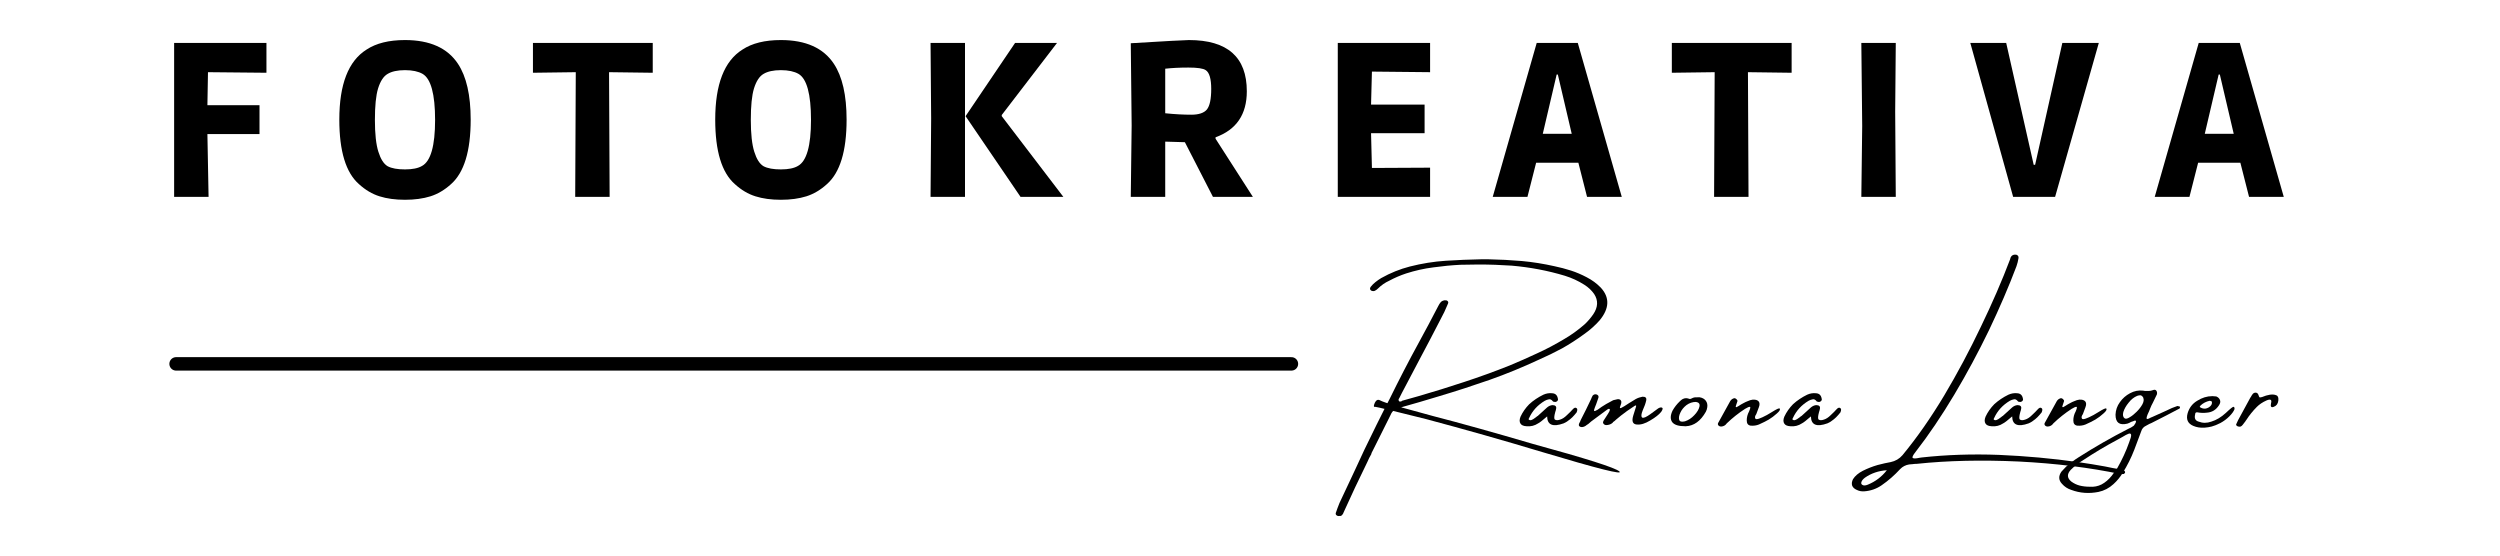
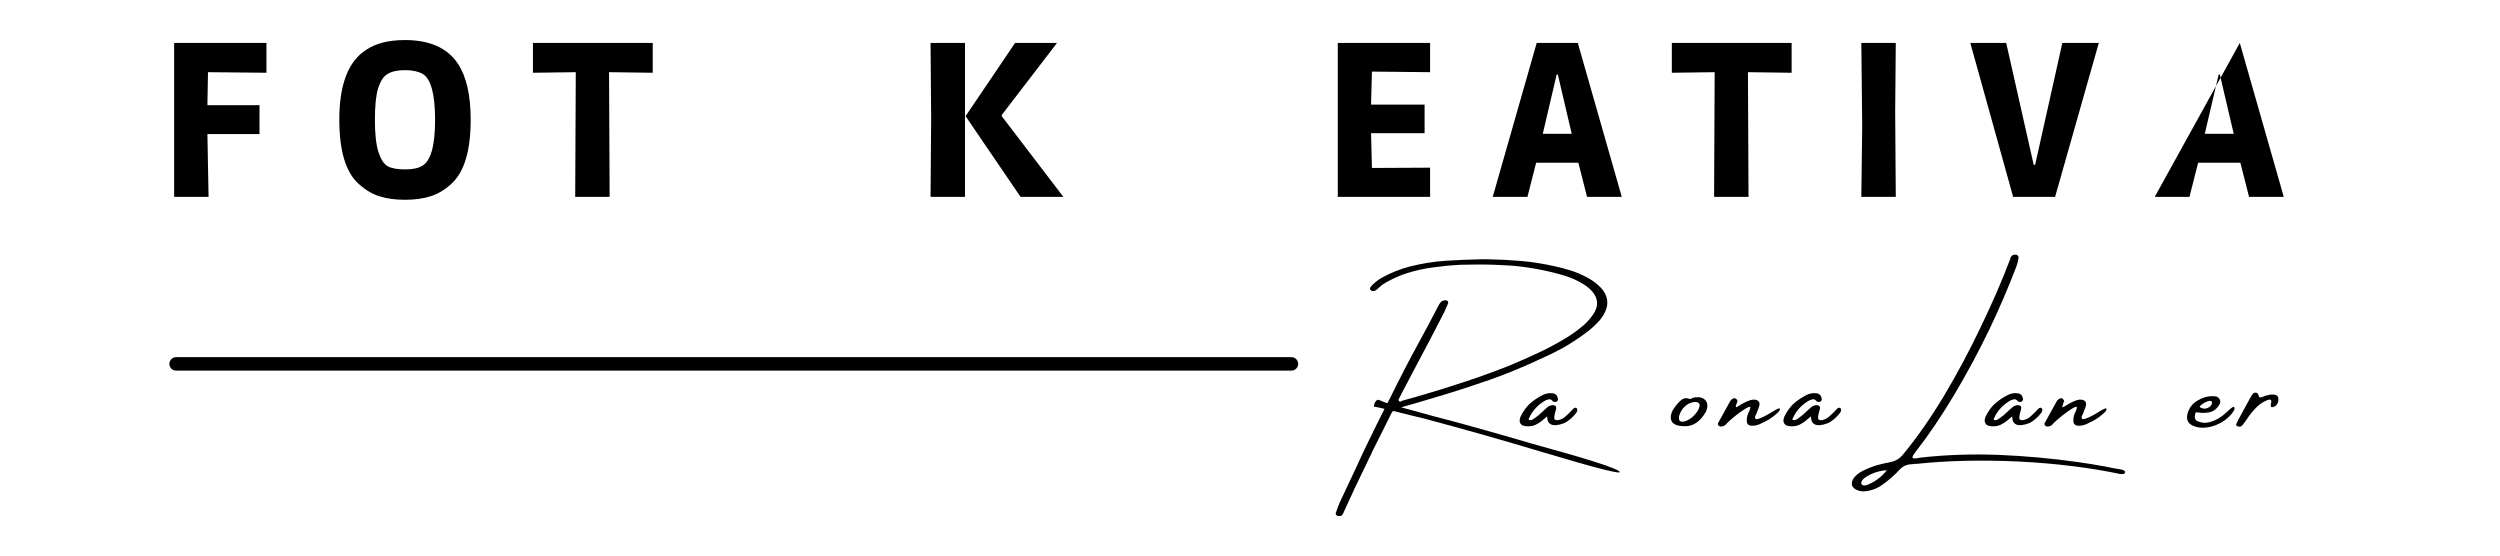
<svg xmlns="http://www.w3.org/2000/svg" contentScriptType="text/ecmascript" width="135" zoomAndPan="magnify" contentStyleType="text/css" viewBox="0 0 135 30" height="30" preserveAspectRatio="xMidYMid meet" version="1.0">
  <defs>
    <g>
      <g id="glyph-0-0" />
      <g id="glyph-1-0" />
    </g>
  </defs>
  <path stroke-linecap="round" transform="matrix(0.724, 0, 0, 0.726, 9.145, 19.647)" fill="none" stroke-linejoin="miter" d="M 0.501 0.003 L 83.692 0.003 " stroke="rgb(0%, 0%, 0%)" stroke-width="1" stroke-opacity="1" stroke-miterlimit="4" />
  <g fill="rgb(0%, 0%, 0%)" fill-opacity="1">
    <g transform="translate(8.419, 10.632)">
      <g id="glyph-0-1">
        <path d="M 5.594 -4.953 L 5.594 -3.391 L 2.781 -3.391 L 2.844 0 L 0.984 0 L 0.984 -8.312 L 5.969 -8.312 L 5.969 -6.703 L 2.812 -6.734 L 2.781 -4.953 Z M 5.594 -4.953 " />
      </g>
    </g>
  </g>
  <g fill="rgb(0%, 0%, 0%)" fill-opacity="1">
    <g transform="translate(17.729, 10.632)">
      <g id="glyph-0-2">
        <path d="M 5.516 -0.031 C 5.117 0.094 4.66 0.156 4.141 0.156 C 3.617 0.156 3.16 0.094 2.766 -0.031 C 2.367 -0.156 2 -0.375 1.656 -0.688 C 0.945 -1.312 0.594 -2.473 0.594 -4.172 C 0.594 -6.078 1.082 -7.336 2.062 -7.953 C 2.582 -8.297 3.273 -8.469 4.141 -8.469 C 5.484 -8.469 6.438 -8.039 7 -7.188 C 7.457 -6.5 7.688 -5.492 7.688 -4.172 C 7.688 -2.473 7.332 -1.312 6.625 -0.688 C 6.281 -0.375 5.91 -0.156 5.516 -0.031 Z M 3.203 -6.641 C 2.984 -6.516 2.812 -6.254 2.688 -5.859 C 2.57 -5.473 2.516 -4.906 2.516 -4.156 C 2.516 -3.406 2.578 -2.832 2.703 -2.438 C 2.828 -2.039 2.992 -1.781 3.203 -1.656 C 3.422 -1.539 3.734 -1.484 4.141 -1.484 C 4.547 -1.484 4.852 -1.547 5.062 -1.672 C 5.531 -1.93 5.766 -2.758 5.766 -4.156 C 5.766 -5.551 5.539 -6.379 5.094 -6.641 C 4.863 -6.773 4.547 -6.844 4.141 -6.844 C 3.734 -6.844 3.422 -6.773 3.203 -6.641 Z M 3.203 -6.641 " />
      </g>
    </g>
  </g>
  <g fill="rgb(0%, 0%, 0%)" fill-opacity="1">
    <g transform="translate(28.967, 10.632)">
      <g id="glyph-0-3">
        <path d="M -0.188 -8.312 L 6.281 -8.312 L 6.281 -6.703 L 3.922 -6.734 L 3.953 0 L 2.094 0 L 2.125 -6.734 L -0.188 -6.703 Z M -0.188 -8.312 " />
      </g>
    </g>
  </g>
  <g fill="rgb(0%, 0%, 0%)" fill-opacity="1">
    <g transform="translate(38.028, 10.632)">
      <g id="glyph-0-2">
-         <path d="M 5.516 -0.031 C 5.117 0.094 4.66 0.156 4.141 0.156 C 3.617 0.156 3.16 0.094 2.766 -0.031 C 2.367 -0.156 2 -0.375 1.656 -0.688 C 0.945 -1.312 0.594 -2.473 0.594 -4.172 C 0.594 -6.078 1.082 -7.336 2.062 -7.953 C 2.582 -8.297 3.273 -8.469 4.141 -8.469 C 5.484 -8.469 6.438 -8.039 7 -7.188 C 7.457 -6.5 7.688 -5.492 7.688 -4.172 C 7.688 -2.473 7.332 -1.312 6.625 -0.688 C 6.281 -0.375 5.91 -0.156 5.516 -0.031 Z M 3.203 -6.641 C 2.984 -6.516 2.812 -6.254 2.688 -5.859 C 2.57 -5.473 2.516 -4.906 2.516 -4.156 C 2.516 -3.406 2.578 -2.832 2.703 -2.438 C 2.828 -2.039 2.992 -1.781 3.203 -1.656 C 3.422 -1.539 3.734 -1.484 4.141 -1.484 C 4.547 -1.484 4.852 -1.547 5.062 -1.672 C 5.531 -1.93 5.766 -2.758 5.766 -4.156 C 5.766 -5.551 5.539 -6.379 5.094 -6.641 C 4.863 -6.773 4.547 -6.844 4.141 -6.844 C 3.734 -6.844 3.422 -6.773 3.203 -6.641 Z M 3.203 -6.641 " />
-       </g>
+         </g>
    </g>
  </g>
  <g fill="rgb(0%, 0%, 0%)" fill-opacity="1">
    <g transform="translate(49.266, 10.632)">
      <g id="glyph-0-4">
        <path d="M 5.844 0 L 2.875 -4.359 L 5.547 -8.312 L 7.812 -8.312 L 4.828 -4.422 L 4.828 -4.359 L 8.156 0 Z M 2.844 -8.312 L 2.844 0 L 0.984 0 L 1.016 -4.234 L 0.984 -8.312 Z M 2.844 -8.312 " />
      </g>
    </g>
  </g>
  <g fill="rgb(0%, 0%, 0%)" fill-opacity="1">
    <g transform="translate(60.078, 10.632)">
      <g id="glyph-0-5">
-         <path d="M 7.25 -5.703 C 7.25 -4.453 6.688 -3.625 5.562 -3.219 L 5.562 -3.141 L 7.578 0 L 5.422 0 L 3.906 -2.953 L 2.844 -2.984 L 2.844 0 L 0.984 0 L 1.031 -3.859 L 0.984 -8.297 C 2.859 -8.41 3.906 -8.469 4.125 -8.469 C 6.207 -8.469 7.25 -7.547 7.25 -5.703 Z M 2.844 -4.516 C 3.375 -4.461 3.844 -4.438 4.25 -4.438 C 4.656 -4.438 4.938 -4.531 5.094 -4.719 C 5.25 -4.914 5.328 -5.285 5.328 -5.828 C 5.328 -6.379 5.227 -6.719 5.031 -6.844 C 4.895 -6.938 4.582 -6.984 4.094 -6.984 C 3.613 -6.984 3.195 -6.961 2.844 -6.922 Z M 2.844 -4.516 " />
-       </g>
+         </g>
    </g>
  </g>
  <g fill="rgb(0%, 0%, 0%)" fill-opacity="1">
    <g transform="translate(71.256, 10.632)">
      <g id="glyph-0-6">
        <path d="M 0.984 0 L 0.984 -8.312 L 5.969 -8.312 L 5.969 -6.734 L 2.828 -6.766 L 2.781 -4.984 L 5.672 -4.984 L 5.672 -3.438 L 2.781 -3.438 L 2.828 -1.562 L 5.969 -1.578 L 5.969 0 Z M 0.984 0 " />
      </g>
    </g>
  </g>
  <g fill="rgb(0%, 0%, 0%)" fill-opacity="1">
    <g transform="translate(80.732, 10.632)">
      <g id="glyph-0-7">
        <path d="M 1.75 0 L -0.125 0 L 2.25 -8.312 L 4.469 -8.312 L 6.844 0 L 4.969 0 L 4.5 -1.844 L 2.219 -1.844 Z M 4.141 -3.406 L 3.391 -6.609 L 3.328 -6.609 L 2.578 -3.406 Z M 4.141 -3.406 " />
      </g>
    </g>
  </g>
  <g fill="rgb(0%, 0%, 0%)" fill-opacity="1">
    <g transform="translate(90.467, 10.632)">
      <g id="glyph-0-3">
        <path d="M -0.188 -8.312 L 6.281 -8.312 L 6.281 -6.703 L 3.922 -6.734 L 3.953 0 L 2.094 0 L 2.125 -6.734 L -0.188 -6.703 Z M -0.188 -8.312 " />
      </g>
    </g>
  </g>
  <g fill="rgb(0%, 0%, 0%)" fill-opacity="1">
    <g transform="translate(99.528, 10.632)">
      <g id="glyph-0-8">
        <path d="M 2.812 -4.609 L 2.844 0 L 0.984 0 L 1.031 -3.828 L 0.984 -8.312 L 2.844 -8.312 Z M 2.812 -4.609 " />
      </g>
    </g>
  </g>
  <g fill="rgb(0%, 0%, 0%)" fill-opacity="1">
    <g transform="translate(106.319, 10.632)">
      <g id="glyph-0-9">
        <path d="M 0.078 -8.312 L 2.016 -8.312 L 3.5 -1.734 L 3.578 -1.734 L 5.047 -8.312 L 7.016 -8.312 L 4.656 0 L 2.391 0 Z M 0.078 -8.312 " />
      </g>
    </g>
  </g>
  <g fill="rgb(0%, 0%, 0%)" fill-opacity="1">
    <g transform="translate(116.48, 10.632)">
      <g id="glyph-0-7">
-         <path d="M 1.75 0 L -0.125 0 L 2.25 -8.312 L 4.469 -8.312 L 6.844 0 L 4.969 0 L 4.5 -1.844 L 2.219 -1.844 Z M 4.141 -3.406 L 3.391 -6.609 L 3.328 -6.609 L 2.578 -3.406 Z M 4.141 -3.406 " />
+         <path d="M 1.75 0 L -0.125 0 L 4.469 -8.312 L 6.844 0 L 4.969 0 L 4.5 -1.844 L 2.219 -1.844 Z M 4.141 -3.406 L 3.391 -6.609 L 3.328 -6.609 L 2.578 -3.406 Z M 4.141 -3.406 " />
      </g>
    </g>
  </g>
  <g fill="rgb(0%, 0%, 0%)" fill-opacity="1">
    <g transform="translate(73.537, 23.892)">
      <g id="glyph-1-1">
        <path d="M 1.547 -1.469 C 0.973 -0.32 0.672 0.281 0.641 0.344 C 0.609 0.414 0.57 0.488 0.531 0.562 C 0.52 0.582 0.516 0.602 0.516 0.625 C 0.43 0.77 0.359 0.914 0.297 1.062 C -0.148 1.969 -0.578 2.875 -0.984 3.781 C -0.984 3.789 -0.988 3.801 -1 3.812 C -1 3.832 -1.008 3.852 -1.031 3.875 C -1.082 3.957 -1.145 3.988 -1.219 3.969 C -1.25 3.977 -1.273 3.977 -1.297 3.969 C -1.336 3.957 -1.367 3.938 -1.391 3.906 C -1.41 3.883 -1.414 3.852 -1.406 3.812 C -1.344 3.625 -1.273 3.441 -1.203 3.266 C -0.922 2.672 -0.641 2.07 -0.359 1.469 C -0.191 1.113 -0.023 0.754 0.141 0.391 C 0.211 0.242 0.438 -0.211 0.812 -0.984 C 1.195 -1.754 1.426 -2.207 1.5 -2.344 C 2 -3.363 2.523 -4.379 3.078 -5.391 C 3.43 -6.035 3.781 -6.691 4.125 -7.359 C 4.164 -7.441 4.211 -7.516 4.266 -7.578 C 4.316 -7.629 4.379 -7.66 4.453 -7.672 C 4.473 -7.68 4.492 -7.68 4.516 -7.672 C 4.566 -7.68 4.609 -7.664 4.641 -7.625 C 4.672 -7.594 4.676 -7.551 4.656 -7.5 C 4.645 -7.469 4.629 -7.43 4.609 -7.391 C 4.516 -7.16 4.406 -6.93 4.281 -6.703 C 3.883 -5.93 3.484 -5.164 3.078 -4.406 C 2.867 -4.008 2.66 -3.613 2.453 -3.219 C 2.348 -3.031 2.25 -2.844 2.156 -2.656 C 2.113 -2.582 2.078 -2.508 2.047 -2.438 C 2.035 -2.426 2.031 -2.414 2.031 -2.406 C 2.008 -2.375 1.992 -2.344 1.984 -2.312 C 1.984 -2.289 1.988 -2.27 2 -2.25 C 2.008 -2.227 2.031 -2.211 2.062 -2.203 C 2.082 -2.211 2.109 -2.219 2.141 -2.219 C 2.148 -2.227 2.16 -2.238 2.172 -2.25 C 2.461 -2.332 2.758 -2.414 3.062 -2.5 C 3.883 -2.738 4.707 -2.992 5.531 -3.266 C 6.352 -3.535 7.172 -3.832 7.984 -4.156 C 8.484 -4.363 8.977 -4.582 9.469 -4.812 C 9.969 -5.039 10.453 -5.297 10.922 -5.578 C 11.316 -5.805 11.691 -6.078 12.047 -6.391 C 12.211 -6.547 12.363 -6.723 12.5 -6.922 C 12.758 -7.305 12.773 -7.672 12.547 -8.016 C 12.41 -8.211 12.234 -8.379 12.016 -8.516 C 11.691 -8.723 11.344 -8.883 10.969 -9 C 10.039 -9.281 9.082 -9.461 8.094 -9.547 C 7.508 -9.586 6.914 -9.609 6.312 -9.609 C 5.988 -9.609 5.66 -9.602 5.328 -9.594 C 4.848 -9.57 4.359 -9.523 3.859 -9.453 C 3.367 -9.391 2.879 -9.281 2.391 -9.125 C 2.078 -9.02 1.773 -8.891 1.484 -8.734 C 1.254 -8.629 1.051 -8.488 0.875 -8.312 C 0.82 -8.258 0.766 -8.219 0.703 -8.188 C 0.672 -8.176 0.641 -8.172 0.609 -8.172 C 0.555 -8.172 0.516 -8.188 0.484 -8.219 C 0.43 -8.27 0.43 -8.332 0.484 -8.406 C 0.555 -8.5 0.641 -8.582 0.734 -8.656 C 0.836 -8.738 0.941 -8.812 1.047 -8.875 C 1.547 -9.156 2.062 -9.363 2.594 -9.5 C 3.238 -9.664 3.891 -9.77 4.547 -9.812 C 5.18 -9.852 5.816 -9.879 6.453 -9.891 L 6.469 -9.891 C 6.582 -9.891 6.703 -9.891 6.828 -9.891 C 7.441 -9.879 8.047 -9.848 8.641 -9.797 C 9.234 -9.742 9.82 -9.648 10.406 -9.516 C 10.707 -9.453 11.004 -9.375 11.297 -9.281 C 11.586 -9.188 11.867 -9.066 12.141 -8.922 C 12.43 -8.773 12.688 -8.586 12.906 -8.359 C 13.395 -7.828 13.375 -7.238 12.844 -6.594 C 12.594 -6.312 12.312 -6.062 12 -5.844 C 11.613 -5.562 11.219 -5.305 10.812 -5.078 C 10.406 -4.859 9.988 -4.656 9.562 -4.469 C 8.688 -4.062 7.797 -3.695 6.891 -3.375 C 5.992 -3.062 5.094 -2.77 4.188 -2.5 C 3.469 -2.281 2.754 -2.07 2.047 -1.875 C 1.93 -1.852 1.832 -1.812 1.75 -1.75 C 1.664 -1.688 1.598 -1.594 1.547 -1.469 Z M 13.906 1.562 C 14.145 1.77 12.754 1.422 9.734 0.516 C 7.66 -0.109 5.566 -0.703 3.453 -1.266 C 2.867 -1.41 2.281 -1.555 1.688 -1.703 C 1.445 -1.766 1.207 -1.82 0.969 -1.875 C 0.895 -1.895 0.816 -1.91 0.734 -1.922 C 0.723 -1.922 0.707 -1.922 0.688 -1.922 C 0.633 -1.922 0.641 -1.992 0.703 -2.141 C 0.773 -2.285 0.863 -2.332 0.969 -2.281 C 1.102 -2.207 1.422 -2.098 1.922 -1.953 C 2.422 -1.816 3.066 -1.641 3.859 -1.422 C 5.359 -1.035 7.148 -0.535 9.234 0.078 C 12.117 0.867 13.676 1.363 13.906 1.562 Z M 13.906 1.562 " />
      </g>
    </g>
  </g>
  <g fill="rgb(0%, 0%, 0%)" fill-opacity="1">
    <g transform="translate(82.467, 23.892)">
      <g id="glyph-1-2">
        <path d="M 2.656 -1.859 C 2.719 -1.828 2.723 -1.75 2.672 -1.625 C 2.598 -1.531 2.52 -1.441 2.438 -1.359 C 2.363 -1.285 2.281 -1.219 2.188 -1.156 C 2.176 -1.156 2.172 -1.148 2.172 -1.141 C 2.109 -1.098 2.039 -1.062 1.969 -1.031 C 1.383 -0.82 1.086 -0.945 1.078 -1.406 C 0.836 -1.195 0.676 -1.07 0.594 -1.031 C 0.406 -0.906 0.195 -0.852 -0.031 -0.875 C -0.195 -0.883 -0.305 -0.93 -0.359 -1.016 C -0.422 -1.109 -0.422 -1.234 -0.359 -1.391 C -0.242 -1.641 -0.086 -1.863 0.109 -2.062 C 0.336 -2.27 0.594 -2.441 0.875 -2.578 C 1.031 -2.648 1.191 -2.676 1.359 -2.656 C 1.523 -2.645 1.625 -2.551 1.656 -2.375 C 1.676 -2.32 1.664 -2.273 1.625 -2.234 C 1.562 -2.18 1.5 -2.172 1.438 -2.203 C 1.426 -2.203 1.414 -2.203 1.406 -2.203 C 1.395 -2.203 1.391 -2.207 1.391 -2.219 C 1.316 -2.312 1.242 -2.348 1.172 -2.328 C 1.098 -2.316 1.023 -2.289 0.953 -2.25 C 0.566 -2.02 0.285 -1.711 0.109 -1.328 C 0.098 -1.305 0.086 -1.285 0.078 -1.266 C 0.078 -1.242 0.086 -1.227 0.109 -1.219 C 0.148 -1.195 0.195 -1.195 0.25 -1.219 C 0.301 -1.238 0.352 -1.27 0.406 -1.312 C 0.469 -1.352 0.516 -1.391 0.547 -1.422 C 0.555 -1.422 0.562 -1.422 0.562 -1.422 C 0.738 -1.578 0.91 -1.734 1.078 -1.891 C 1.16 -1.961 1.254 -2.004 1.359 -2.016 C 1.523 -2.016 1.594 -1.945 1.562 -1.812 C 1.551 -1.75 1.535 -1.691 1.516 -1.641 C 1.453 -1.41 1.445 -1.273 1.5 -1.234 C 1.562 -1.191 1.656 -1.191 1.781 -1.234 C 1.906 -1.273 2.023 -1.352 2.141 -1.469 C 2.266 -1.582 2.367 -1.688 2.453 -1.781 C 2.535 -1.875 2.602 -1.898 2.656 -1.859 Z M 2.656 -1.859 " />
      </g>
    </g>
  </g>
  <g fill="rgb(0%, 0%, 0%)" fill-opacity="1">
    <g transform="translate(85.723, 23.892)">
      <g id="glyph-1-3">
-         <path d="M 3.828 -1.844 C 3.922 -1.895 3.988 -1.906 4.031 -1.875 C 4.082 -1.852 4.066 -1.781 3.984 -1.656 C 3.867 -1.508 3.672 -1.352 3.391 -1.188 C 3.117 -1.02 2.875 -0.945 2.656 -0.969 C 2.445 -0.988 2.383 -1.145 2.469 -1.438 C 2.562 -1.738 2.613 -1.906 2.625 -1.938 C 2.633 -1.977 2.629 -2 2.609 -2 C 2.586 -2 2.539 -1.973 2.469 -1.922 C 2.238 -1.773 2.02 -1.617 1.812 -1.453 C 1.727 -1.379 1.641 -1.305 1.547 -1.234 C 1.492 -1.18 1.438 -1.133 1.375 -1.094 C 1.375 -1.094 1.375 -1.086 1.375 -1.078 C 1.312 -1.016 1.234 -0.973 1.141 -0.953 C 1.098 -0.941 1.051 -0.938 1 -0.938 C 0.957 -0.938 0.922 -0.953 0.891 -0.984 C 0.848 -1.023 0.832 -1.066 0.844 -1.109 C 0.852 -1.148 0.883 -1.207 0.938 -1.281 C 0.988 -1.363 1.047 -1.453 1.109 -1.547 C 1.172 -1.648 1.203 -1.711 1.203 -1.734 C 1.211 -1.754 1.211 -1.773 1.203 -1.797 C 1.18 -1.816 1.16 -1.82 1.141 -1.812 C 1.117 -1.812 1.039 -1.758 0.906 -1.656 C 0.781 -1.562 0.598 -1.426 0.359 -1.25 C 0.254 -1.176 0.148 -1.094 0.047 -1 C 0.016 -0.977 -0.016 -0.957 -0.047 -0.938 C -0.117 -0.875 -0.203 -0.836 -0.297 -0.828 C -0.359 -0.828 -0.406 -0.844 -0.438 -0.875 C -0.469 -0.906 -0.473 -0.953 -0.453 -1.016 C -0.43 -1.055 -0.41 -1.098 -0.391 -1.141 C -0.379 -1.148 -0.375 -1.164 -0.375 -1.188 C -0.176 -1.57 0.016 -1.961 0.203 -2.359 C 0.203 -2.367 0.207 -2.383 0.219 -2.406 C 0.238 -2.445 0.258 -2.488 0.281 -2.531 C 0.344 -2.594 0.41 -2.613 0.484 -2.594 C 0.578 -2.562 0.613 -2.504 0.594 -2.422 C 0.551 -2.305 0.508 -2.188 0.469 -2.062 C 0.445 -2.008 0.426 -1.957 0.406 -1.906 C 0.363 -1.801 0.348 -1.734 0.359 -1.703 C 0.379 -1.68 0.441 -1.703 0.547 -1.766 C 0.617 -1.816 0.691 -1.867 0.766 -1.922 C 0.848 -1.973 0.93 -2.023 1.016 -2.078 C 1.141 -2.148 1.266 -2.219 1.391 -2.281 C 1.461 -2.301 1.531 -2.316 1.594 -2.328 C 1.664 -2.348 1.727 -2.336 1.781 -2.297 C 1.82 -2.254 1.836 -2.207 1.828 -2.156 C 1.828 -2.113 1.816 -2.07 1.797 -2.031 C 1.766 -1.945 1.75 -1.895 1.75 -1.875 C 1.758 -1.852 1.781 -1.848 1.812 -1.859 C 1.844 -1.879 1.898 -1.91 1.984 -1.953 C 2.066 -2.004 2.156 -2.062 2.25 -2.125 C 2.363 -2.195 2.484 -2.27 2.609 -2.344 C 2.723 -2.406 2.844 -2.445 2.969 -2.469 C 3.133 -2.477 3.203 -2.41 3.172 -2.266 C 3.141 -2.117 3.078 -1.941 2.984 -1.734 C 2.898 -1.523 2.891 -1.395 2.953 -1.344 C 3.023 -1.301 3.18 -1.367 3.422 -1.547 C 3.66 -1.723 3.797 -1.82 3.828 -1.844 Z M 3.828 -1.844 " />
-       </g>
+         </g>
    </g>
  </g>
  <g fill="rgb(0%, 0%, 0%)" fill-opacity="1">
    <g transform="translate(90.427, 23.892)">
      <g id="glyph-1-4">
        <path d="M 0.578 -0.875 C 0.223 -0.875 -0.008 -0.945 -0.125 -1.094 C -0.238 -1.25 -0.234 -1.457 -0.109 -1.719 C -0.004 -1.906 0.125 -2.07 0.281 -2.219 C 0.332 -2.27 0.383 -2.312 0.438 -2.344 C 0.5 -2.375 0.562 -2.391 0.625 -2.391 C 0.664 -2.391 0.719 -2.379 0.781 -2.359 C 0.789 -2.359 0.805 -2.352 0.828 -2.344 C 0.867 -2.352 0.91 -2.367 0.953 -2.391 C 0.961 -2.391 0.973 -2.395 0.984 -2.406 C 1.066 -2.438 1.156 -2.445 1.25 -2.438 C 1.281 -2.438 1.316 -2.438 1.359 -2.438 C 1.504 -2.414 1.613 -2.352 1.688 -2.25 C 1.758 -2.156 1.785 -2.039 1.766 -1.906 C 1.754 -1.812 1.727 -1.727 1.688 -1.656 C 1.406 -1.156 1.047 -0.895 0.609 -0.875 Z M 1.156 -2.188 C 0.969 -2.188 0.797 -2.129 0.641 -2.016 C 0.492 -1.898 0.383 -1.766 0.312 -1.609 C 0.238 -1.453 0.219 -1.32 0.25 -1.219 C 0.281 -1.125 0.383 -1.098 0.562 -1.141 C 0.75 -1.203 0.914 -1.312 1.062 -1.469 C 1.219 -1.633 1.312 -1.789 1.344 -1.938 C 1.375 -2.082 1.312 -2.164 1.156 -2.188 Z M 1.156 -2.188 " />
      </g>
    </g>
  </g>
  <g fill="rgb(0%, 0%, 0%)" fill-opacity="1">
    <g transform="translate(93.199, 23.892)">
      <g id="glyph-1-5">
        <path d="M 2.906 -1.828 C 2.945 -1.773 2.895 -1.688 2.75 -1.562 C 2.613 -1.438 2.469 -1.328 2.312 -1.234 C 2.164 -1.148 1.988 -1.062 1.781 -0.969 C 1.645 -0.914 1.5 -0.895 1.344 -0.906 C 1.195 -0.926 1.125 -1.02 1.125 -1.188 C 1.125 -1.352 1.164 -1.516 1.25 -1.672 C 1.32 -1.836 1.336 -1.922 1.297 -1.922 C 1.254 -1.93 1.164 -1.895 1.031 -1.812 C 0.676 -1.582 0.348 -1.32 0.047 -1.031 C -0.023 -0.926 -0.125 -0.867 -0.25 -0.859 C -0.32 -0.859 -0.375 -0.879 -0.406 -0.922 C -0.438 -0.961 -0.441 -1.004 -0.422 -1.047 C -0.203 -1.453 0.016 -1.848 0.234 -2.234 C 0.285 -2.316 0.359 -2.367 0.453 -2.391 C 0.492 -2.391 0.531 -2.375 0.562 -2.344 C 0.602 -2.312 0.625 -2.273 0.625 -2.234 C 0.613 -2.191 0.598 -2.145 0.578 -2.094 C 0.566 -2.062 0.555 -2.031 0.547 -2 C 0.535 -1.969 0.531 -1.941 0.531 -1.922 C 0.531 -1.91 0.547 -1.906 0.578 -1.906 C 0.609 -1.926 0.645 -1.945 0.688 -1.969 C 0.781 -2.031 0.867 -2.082 0.953 -2.125 C 1.023 -2.164 1.102 -2.203 1.188 -2.234 C 1.27 -2.273 1.359 -2.301 1.453 -2.312 C 1.598 -2.32 1.703 -2.289 1.766 -2.219 C 1.828 -2.145 1.832 -2.039 1.781 -1.906 C 1.738 -1.781 1.691 -1.656 1.641 -1.531 C 1.566 -1.426 1.551 -1.344 1.594 -1.281 C 1.645 -1.219 1.852 -1.285 2.219 -1.484 L 2.484 -1.641 C 2.742 -1.805 2.883 -1.867 2.906 -1.828 Z M 2.906 -1.828 " />
      </g>
    </g>
  </g>
  <g fill="rgb(0%, 0%, 0%)" fill-opacity="1">
    <g transform="translate(96.712, 23.892)">
      <g id="glyph-1-2">
        <path d="M 2.656 -1.859 C 2.719 -1.828 2.723 -1.75 2.672 -1.625 C 2.598 -1.531 2.52 -1.441 2.438 -1.359 C 2.363 -1.285 2.281 -1.219 2.188 -1.156 C 2.176 -1.156 2.172 -1.148 2.172 -1.141 C 2.109 -1.098 2.039 -1.062 1.969 -1.031 C 1.383 -0.82 1.086 -0.945 1.078 -1.406 C 0.836 -1.195 0.676 -1.07 0.594 -1.031 C 0.406 -0.906 0.195 -0.852 -0.031 -0.875 C -0.195 -0.883 -0.305 -0.93 -0.359 -1.016 C -0.422 -1.109 -0.422 -1.234 -0.359 -1.391 C -0.242 -1.641 -0.086 -1.863 0.109 -2.062 C 0.336 -2.27 0.594 -2.441 0.875 -2.578 C 1.031 -2.648 1.191 -2.676 1.359 -2.656 C 1.523 -2.645 1.625 -2.551 1.656 -2.375 C 1.676 -2.32 1.664 -2.273 1.625 -2.234 C 1.562 -2.18 1.5 -2.172 1.438 -2.203 C 1.426 -2.203 1.414 -2.203 1.406 -2.203 C 1.395 -2.203 1.391 -2.207 1.391 -2.219 C 1.316 -2.312 1.242 -2.348 1.172 -2.328 C 1.098 -2.316 1.023 -2.289 0.953 -2.25 C 0.566 -2.02 0.285 -1.711 0.109 -1.328 C 0.098 -1.305 0.086 -1.285 0.078 -1.266 C 0.078 -1.242 0.086 -1.227 0.109 -1.219 C 0.148 -1.195 0.195 -1.195 0.25 -1.219 C 0.301 -1.238 0.352 -1.27 0.406 -1.312 C 0.469 -1.352 0.516 -1.391 0.547 -1.422 C 0.555 -1.422 0.562 -1.422 0.562 -1.422 C 0.738 -1.578 0.91 -1.734 1.078 -1.891 C 1.16 -1.961 1.254 -2.004 1.359 -2.016 C 1.523 -2.016 1.594 -1.945 1.562 -1.812 C 1.551 -1.75 1.535 -1.691 1.516 -1.641 C 1.453 -1.41 1.445 -1.273 1.5 -1.234 C 1.562 -1.191 1.656 -1.191 1.781 -1.234 C 1.906 -1.273 2.023 -1.352 2.141 -1.469 C 2.266 -1.582 2.367 -1.688 2.453 -1.781 C 2.535 -1.875 2.602 -1.898 2.656 -1.859 Z M 2.656 -1.859 " />
      </g>
    </g>
  </g>
  <g fill="rgb(0%, 0%, 0%)" fill-opacity="1">
    <g transform="translate(99.968, 23.892)">
      <g id="glyph-1-6">
        <path d="M 14.531 1.453 C 14.539 1.453 14.551 1.453 14.562 1.453 C 14.594 1.461 14.625 1.473 14.656 1.484 C 14.695 1.492 14.734 1.516 14.766 1.547 C 14.773 1.555 14.781 1.566 14.781 1.578 C 14.789 1.598 14.789 1.617 14.781 1.641 C 14.781 1.648 14.77 1.66 14.75 1.672 C 14.738 1.691 14.727 1.703 14.719 1.703 C 14.656 1.711 14.586 1.711 14.516 1.703 C 12.879 1.359 11.062 1.133 9.062 1.031 C 7.062 0.938 5.219 0.977 3.531 1.156 C 3.457 1.156 3.383 1.16 3.312 1.172 C 3.25 1.18 3.188 1.188 3.125 1.188 C 2.938 1.219 2.773 1.301 2.641 1.438 C 2.336 1.77 2.004 2.062 1.641 2.312 C 1.359 2.508 1.039 2.617 0.688 2.641 C 0.551 2.648 0.422 2.625 0.297 2.562 C 0.172 2.508 0.086 2.43 0.047 2.328 C 0.016 2.223 0.031 2.109 0.094 1.984 C 0.207 1.805 0.383 1.656 0.625 1.531 C 0.875 1.406 1.141 1.301 1.422 1.219 C 1.703 1.145 1.938 1.094 2.125 1.062 C 2.383 1.008 2.598 0.883 2.766 0.688 C 3.547 -0.258 4.297 -1.332 5.016 -2.531 C 5.734 -3.738 6.395 -4.977 7 -6.25 C 7.613 -7.52 8.141 -8.734 8.578 -9.891 C 8.586 -9.953 8.609 -10.004 8.641 -10.047 C 8.68 -10.098 8.738 -10.129 8.812 -10.141 C 8.875 -10.148 8.926 -10.141 8.969 -10.109 C 9.02 -10.078 9.039 -10.023 9.031 -9.953 C 9.008 -9.805 8.973 -9.66 8.922 -9.516 C 8.504 -8.41 8.008 -7.258 7.438 -6.062 C 6.863 -4.875 6.238 -3.711 5.562 -2.578 C 4.883 -1.441 4.188 -0.41 3.469 0.516 C 3.32 0.703 3.273 0.812 3.328 0.844 C 3.391 0.875 3.508 0.867 3.688 0.828 C 3.719 0.828 3.754 0.82 3.797 0.812 C 5.141 0.664 6.535 0.617 7.984 0.672 C 9.43 0.734 10.852 0.863 12.25 1.062 C 12.75 1.133 13.234 1.211 13.703 1.297 C 13.984 1.359 14.258 1.41 14.531 1.453 Z M 0.891 2.281 C 1.305 2.113 1.648 1.852 1.922 1.5 C 1.473 1.531 1.078 1.664 0.734 1.906 C 0.629 1.988 0.566 2.066 0.547 2.141 C 0.523 2.211 0.547 2.266 0.609 2.297 C 0.672 2.336 0.766 2.332 0.891 2.281 Z M 0.891 2.281 " />
      </g>
    </g>
  </g>
  <g fill="rgb(0%, 0%, 0%)" fill-opacity="1">
    <g transform="translate(107.579, 23.892)">
      <g id="glyph-1-2">
        <path d="M 2.656 -1.859 C 2.719 -1.828 2.723 -1.75 2.672 -1.625 C 2.598 -1.531 2.52 -1.441 2.438 -1.359 C 2.363 -1.285 2.281 -1.219 2.188 -1.156 C 2.176 -1.156 2.172 -1.148 2.172 -1.141 C 2.109 -1.098 2.039 -1.062 1.969 -1.031 C 1.383 -0.82 1.086 -0.945 1.078 -1.406 C 0.836 -1.195 0.676 -1.07 0.594 -1.031 C 0.406 -0.906 0.195 -0.852 -0.031 -0.875 C -0.195 -0.883 -0.305 -0.93 -0.359 -1.016 C -0.422 -1.109 -0.422 -1.234 -0.359 -1.391 C -0.242 -1.641 -0.086 -1.863 0.109 -2.062 C 0.336 -2.27 0.594 -2.441 0.875 -2.578 C 1.031 -2.648 1.191 -2.676 1.359 -2.656 C 1.523 -2.645 1.625 -2.551 1.656 -2.375 C 1.676 -2.32 1.664 -2.273 1.625 -2.234 C 1.562 -2.18 1.5 -2.172 1.438 -2.203 C 1.426 -2.203 1.414 -2.203 1.406 -2.203 C 1.395 -2.203 1.391 -2.207 1.391 -2.219 C 1.316 -2.312 1.242 -2.348 1.172 -2.328 C 1.098 -2.316 1.023 -2.289 0.953 -2.25 C 0.566 -2.02 0.285 -1.711 0.109 -1.328 C 0.098 -1.305 0.086 -1.285 0.078 -1.266 C 0.078 -1.242 0.086 -1.227 0.109 -1.219 C 0.148 -1.195 0.195 -1.195 0.25 -1.219 C 0.301 -1.238 0.352 -1.27 0.406 -1.312 C 0.469 -1.352 0.516 -1.391 0.547 -1.422 C 0.555 -1.422 0.562 -1.422 0.562 -1.422 C 0.738 -1.578 0.91 -1.734 1.078 -1.891 C 1.16 -1.961 1.254 -2.004 1.359 -2.016 C 1.523 -2.016 1.594 -1.945 1.562 -1.812 C 1.551 -1.75 1.535 -1.691 1.516 -1.641 C 1.453 -1.41 1.445 -1.273 1.5 -1.234 C 1.562 -1.191 1.656 -1.191 1.781 -1.234 C 1.906 -1.273 2.023 -1.352 2.141 -1.469 C 2.266 -1.582 2.367 -1.688 2.453 -1.781 C 2.535 -1.875 2.602 -1.898 2.656 -1.859 Z M 2.656 -1.859 " />
      </g>
    </g>
  </g>
  <g fill="rgb(0%, 0%, 0%)" fill-opacity="1">
    <g transform="translate(110.835, 23.892)">
      <g id="glyph-1-5">
        <path d="M 2.906 -1.828 C 2.945 -1.773 2.895 -1.688 2.75 -1.562 C 2.613 -1.438 2.469 -1.328 2.312 -1.234 C 2.164 -1.148 1.988 -1.062 1.781 -0.969 C 1.645 -0.914 1.5 -0.895 1.344 -0.906 C 1.195 -0.926 1.125 -1.02 1.125 -1.188 C 1.125 -1.352 1.164 -1.516 1.25 -1.672 C 1.32 -1.836 1.336 -1.922 1.297 -1.922 C 1.254 -1.93 1.164 -1.895 1.031 -1.812 C 0.676 -1.582 0.348 -1.32 0.047 -1.031 C -0.023 -0.926 -0.125 -0.867 -0.25 -0.859 C -0.32 -0.859 -0.375 -0.879 -0.406 -0.922 C -0.438 -0.961 -0.441 -1.004 -0.422 -1.047 C -0.203 -1.453 0.016 -1.848 0.234 -2.234 C 0.285 -2.316 0.359 -2.367 0.453 -2.391 C 0.492 -2.391 0.531 -2.375 0.562 -2.344 C 0.602 -2.312 0.625 -2.273 0.625 -2.234 C 0.613 -2.191 0.598 -2.145 0.578 -2.094 C 0.566 -2.062 0.555 -2.031 0.547 -2 C 0.535 -1.969 0.531 -1.941 0.531 -1.922 C 0.531 -1.91 0.547 -1.906 0.578 -1.906 C 0.609 -1.926 0.645 -1.945 0.688 -1.969 C 0.781 -2.031 0.867 -2.082 0.953 -2.125 C 1.023 -2.164 1.102 -2.203 1.188 -2.234 C 1.27 -2.273 1.359 -2.301 1.453 -2.312 C 1.598 -2.32 1.703 -2.289 1.766 -2.219 C 1.828 -2.145 1.832 -2.039 1.781 -1.906 C 1.738 -1.781 1.691 -1.656 1.641 -1.531 C 1.566 -1.426 1.551 -1.344 1.594 -1.281 C 1.645 -1.219 1.852 -1.285 2.219 -1.484 L 2.484 -1.641 C 2.742 -1.805 2.883 -1.867 2.906 -1.828 Z M 2.906 -1.828 " />
      </g>
    </g>
  </g>
  <g fill="rgb(0%, 0%, 0%)" fill-opacity="1">
    <g transform="translate(114.347, 23.892)">
      <g id="glyph-1-7">
-         <path d="M 3.234 -1.969 C 3.254 -1.969 3.273 -1.961 3.297 -1.953 C 3.328 -1.953 3.348 -1.945 3.359 -1.938 C 3.379 -1.906 3.379 -1.875 3.359 -1.844 C 3.336 -1.82 3.312 -1.805 3.281 -1.797 C 3.062 -1.68 2.844 -1.566 2.625 -1.453 C 2.363 -1.316 2.098 -1.18 1.828 -1.047 C 1.797 -1.035 1.758 -1.02 1.719 -1 C 1.664 -0.969 1.609 -0.938 1.547 -0.906 C 1.41 -0.844 1.32 -0.742 1.281 -0.609 C 1.156 -0.273 1.031 0.055 0.906 0.391 C 0.738 0.828 0.531 1.242 0.281 1.641 C 0.145 1.867 -0.02 2.07 -0.219 2.25 C -0.457 2.469 -0.727 2.609 -1.031 2.672 C -1.539 2.773 -2.031 2.738 -2.5 2.562 C -2.695 2.5 -2.863 2.391 -3 2.234 C -3.188 2.035 -3.195 1.816 -3.031 1.578 C -2.945 1.484 -2.863 1.395 -2.781 1.312 C -2.57 1.125 -2.344 0.953 -2.094 0.797 C -1.227 0.242 -0.336 -0.266 0.578 -0.734 C 0.68 -0.773 0.773 -0.828 0.859 -0.891 C 0.879 -0.898 0.898 -0.926 0.922 -0.969 C 0.953 -1.008 0.973 -1.047 0.984 -1.078 C 1.004 -1.117 1.004 -1.148 0.984 -1.172 C 0.961 -1.191 0.91 -1.18 0.828 -1.141 C 0.797 -1.129 0.766 -1.117 0.734 -1.109 C 0.66 -1.066 0.594 -1.035 0.531 -1.016 C 0.102 -0.91 -0.109 -1.07 -0.109 -1.5 C -0.098 -1.75 -0.02 -1.973 0.125 -2.172 C 0.27 -2.379 0.453 -2.539 0.672 -2.656 C 0.898 -2.781 1.141 -2.828 1.391 -2.797 C 1.422 -2.797 1.453 -2.789 1.484 -2.781 C 1.547 -2.781 1.613 -2.781 1.688 -2.781 C 1.758 -2.781 1.836 -2.797 1.922 -2.828 C 1.992 -2.859 2.051 -2.848 2.094 -2.797 C 2.133 -2.742 2.145 -2.676 2.125 -2.594 C 2.051 -2.445 1.977 -2.297 1.906 -2.141 C 1.852 -2.047 1.805 -1.945 1.766 -1.844 C 1.723 -1.727 1.676 -1.617 1.625 -1.516 C 1.562 -1.359 1.551 -1.273 1.594 -1.266 C 1.645 -1.266 1.723 -1.297 1.828 -1.359 C 1.848 -1.359 1.863 -1.363 1.875 -1.375 C 2.082 -1.469 2.289 -1.562 2.5 -1.656 C 2.645 -1.719 2.789 -1.785 2.938 -1.859 C 3.039 -1.898 3.141 -1.938 3.234 -1.969 Z M 0.625 0 C 0.707 -0.207 0.742 -0.344 0.734 -0.406 C 0.723 -0.477 0.676 -0.5 0.594 -0.469 C 0.508 -0.438 0.398 -0.379 0.266 -0.297 C 0.172 -0.242 0.078 -0.191 -0.016 -0.141 C -0.641 0.191 -1.242 0.551 -1.828 0.938 C -2.086 1.094 -2.32 1.273 -2.531 1.484 C -2.738 1.711 -2.727 1.922 -2.5 2.109 C -2.363 2.211 -2.211 2.285 -2.047 2.328 C -1.891 2.367 -1.711 2.391 -1.516 2.391 C -1.273 2.41 -1.055 2.367 -0.859 2.266 C -0.66 2.16 -0.477 2.004 -0.312 1.797 C -0.207 1.66 -0.109 1.523 -0.016 1.391 C 0.242 0.941 0.457 0.477 0.625 0 Z M 0.391 -1.297 C 0.453 -1.266 0.539 -1.285 0.656 -1.359 C 0.781 -1.43 0.906 -1.531 1.031 -1.656 C 1.164 -1.789 1.27 -1.926 1.344 -2.062 C 1.414 -2.195 1.43 -2.312 1.391 -2.406 C 1.391 -2.426 1.375 -2.453 1.344 -2.484 C 1.312 -2.523 1.27 -2.547 1.219 -2.547 C 1.176 -2.547 1.125 -2.535 1.062 -2.516 C 0.883 -2.441 0.727 -2.316 0.594 -2.141 C 0.457 -1.973 0.363 -1.805 0.312 -1.641 C 0.27 -1.473 0.297 -1.359 0.391 -1.297 Z M 0.391 -1.297 " />
-       </g>
+         </g>
    </g>
  </g>
  <g fill="rgb(0%, 0%, 0%)" fill-opacity="1">
    <g transform="translate(118.304, 23.892)">
      <g id="glyph-1-8">
        <path d="M 2.078 -1.406 C 1.941 -1.27 1.781 -1.148 1.594 -1.047 C 1.406 -0.953 1.25 -0.891 1.125 -0.859 C 1 -0.828 0.867 -0.805 0.734 -0.797 C 0.516 -0.785 0.316 -0.816 0.141 -0.891 C -0.16 -1.016 -0.266 -1.242 -0.172 -1.578 C -0.086 -1.867 0.082 -2.094 0.344 -2.25 C 0.602 -2.414 0.875 -2.5 1.156 -2.5 C 1.156 -2.5 1.16 -2.5 1.172 -2.5 C 1.234 -2.5 1.301 -2.492 1.375 -2.484 C 1.477 -2.441 1.547 -2.375 1.578 -2.281 C 1.609 -2.195 1.586 -2.102 1.516 -2 C 1.359 -1.758 1.145 -1.629 0.875 -1.609 C 0.695 -1.586 0.523 -1.594 0.359 -1.625 C 0.328 -1.633 0.297 -1.629 0.266 -1.609 C 0.242 -1.586 0.234 -1.555 0.234 -1.516 C 0.18 -1.305 0.242 -1.176 0.422 -1.125 C 0.641 -1.039 0.867 -1.039 1.109 -1.125 C 1.379 -1.207 1.641 -1.363 1.891 -1.594 C 2.141 -1.832 2.281 -1.941 2.312 -1.922 C 2.352 -1.91 2.367 -1.867 2.359 -1.797 C 2.316 -1.68 2.223 -1.551 2.078 -1.406 Z M 0.531 -2 C 0.508 -1.977 0.492 -1.957 0.484 -1.938 C 0.484 -1.914 0.492 -1.898 0.516 -1.891 C 0.609 -1.836 0.703 -1.816 0.797 -1.828 C 0.898 -1.848 0.984 -1.891 1.047 -1.953 C 1.117 -2.016 1.148 -2.086 1.141 -2.172 C 1.141 -2.203 1.125 -2.223 1.094 -2.234 C 1.062 -2.242 1.035 -2.25 1.016 -2.25 C 0.828 -2.207 0.664 -2.125 0.531 -2 Z M 0.531 -2 " />
      </g>
    </g>
  </g>
  <g fill="rgb(0%, 0%, 0%)" fill-opacity="1">
    <g transform="translate(121.263, 23.892)">
      <g id="glyph-1-9">
        <path d="M 1.766 -2.25 C 1.742 -2.082 1.66 -1.973 1.516 -1.922 C 1.379 -1.867 1.332 -1.938 1.375 -2.125 C 1.426 -2.312 1.344 -2.359 1.125 -2.266 C 0.914 -2.172 0.742 -2.055 0.609 -1.922 C 0.391 -1.703 0.195 -1.461 0.031 -1.203 C 0.008 -1.18 0 -1.164 0 -1.156 C -0.051 -1.082 -0.102 -1.016 -0.156 -0.953 C -0.188 -0.91 -0.223 -0.879 -0.266 -0.859 C -0.305 -0.848 -0.348 -0.848 -0.391 -0.859 C -0.43 -0.867 -0.461 -0.883 -0.484 -0.906 C -0.516 -0.938 -0.52 -0.969 -0.5 -1 C -0.469 -1.07 -0.438 -1.141 -0.406 -1.203 C -0.188 -1.609 0.035 -2.02 0.266 -2.438 C 0.273 -2.438 0.281 -2.441 0.281 -2.453 C 0.312 -2.516 0.348 -2.57 0.391 -2.625 C 0.441 -2.676 0.5 -2.695 0.562 -2.688 C 0.625 -2.676 0.664 -2.641 0.688 -2.578 C 0.719 -2.492 0.738 -2.445 0.75 -2.438 C 0.77 -2.426 0.816 -2.43 0.891 -2.453 C 1.035 -2.516 1.176 -2.555 1.312 -2.578 C 1.457 -2.598 1.57 -2.586 1.656 -2.547 C 1.75 -2.516 1.785 -2.414 1.766 -2.25 Z M 1.766 -2.25 " />
      </g>
    </g>
  </g>
</svg>